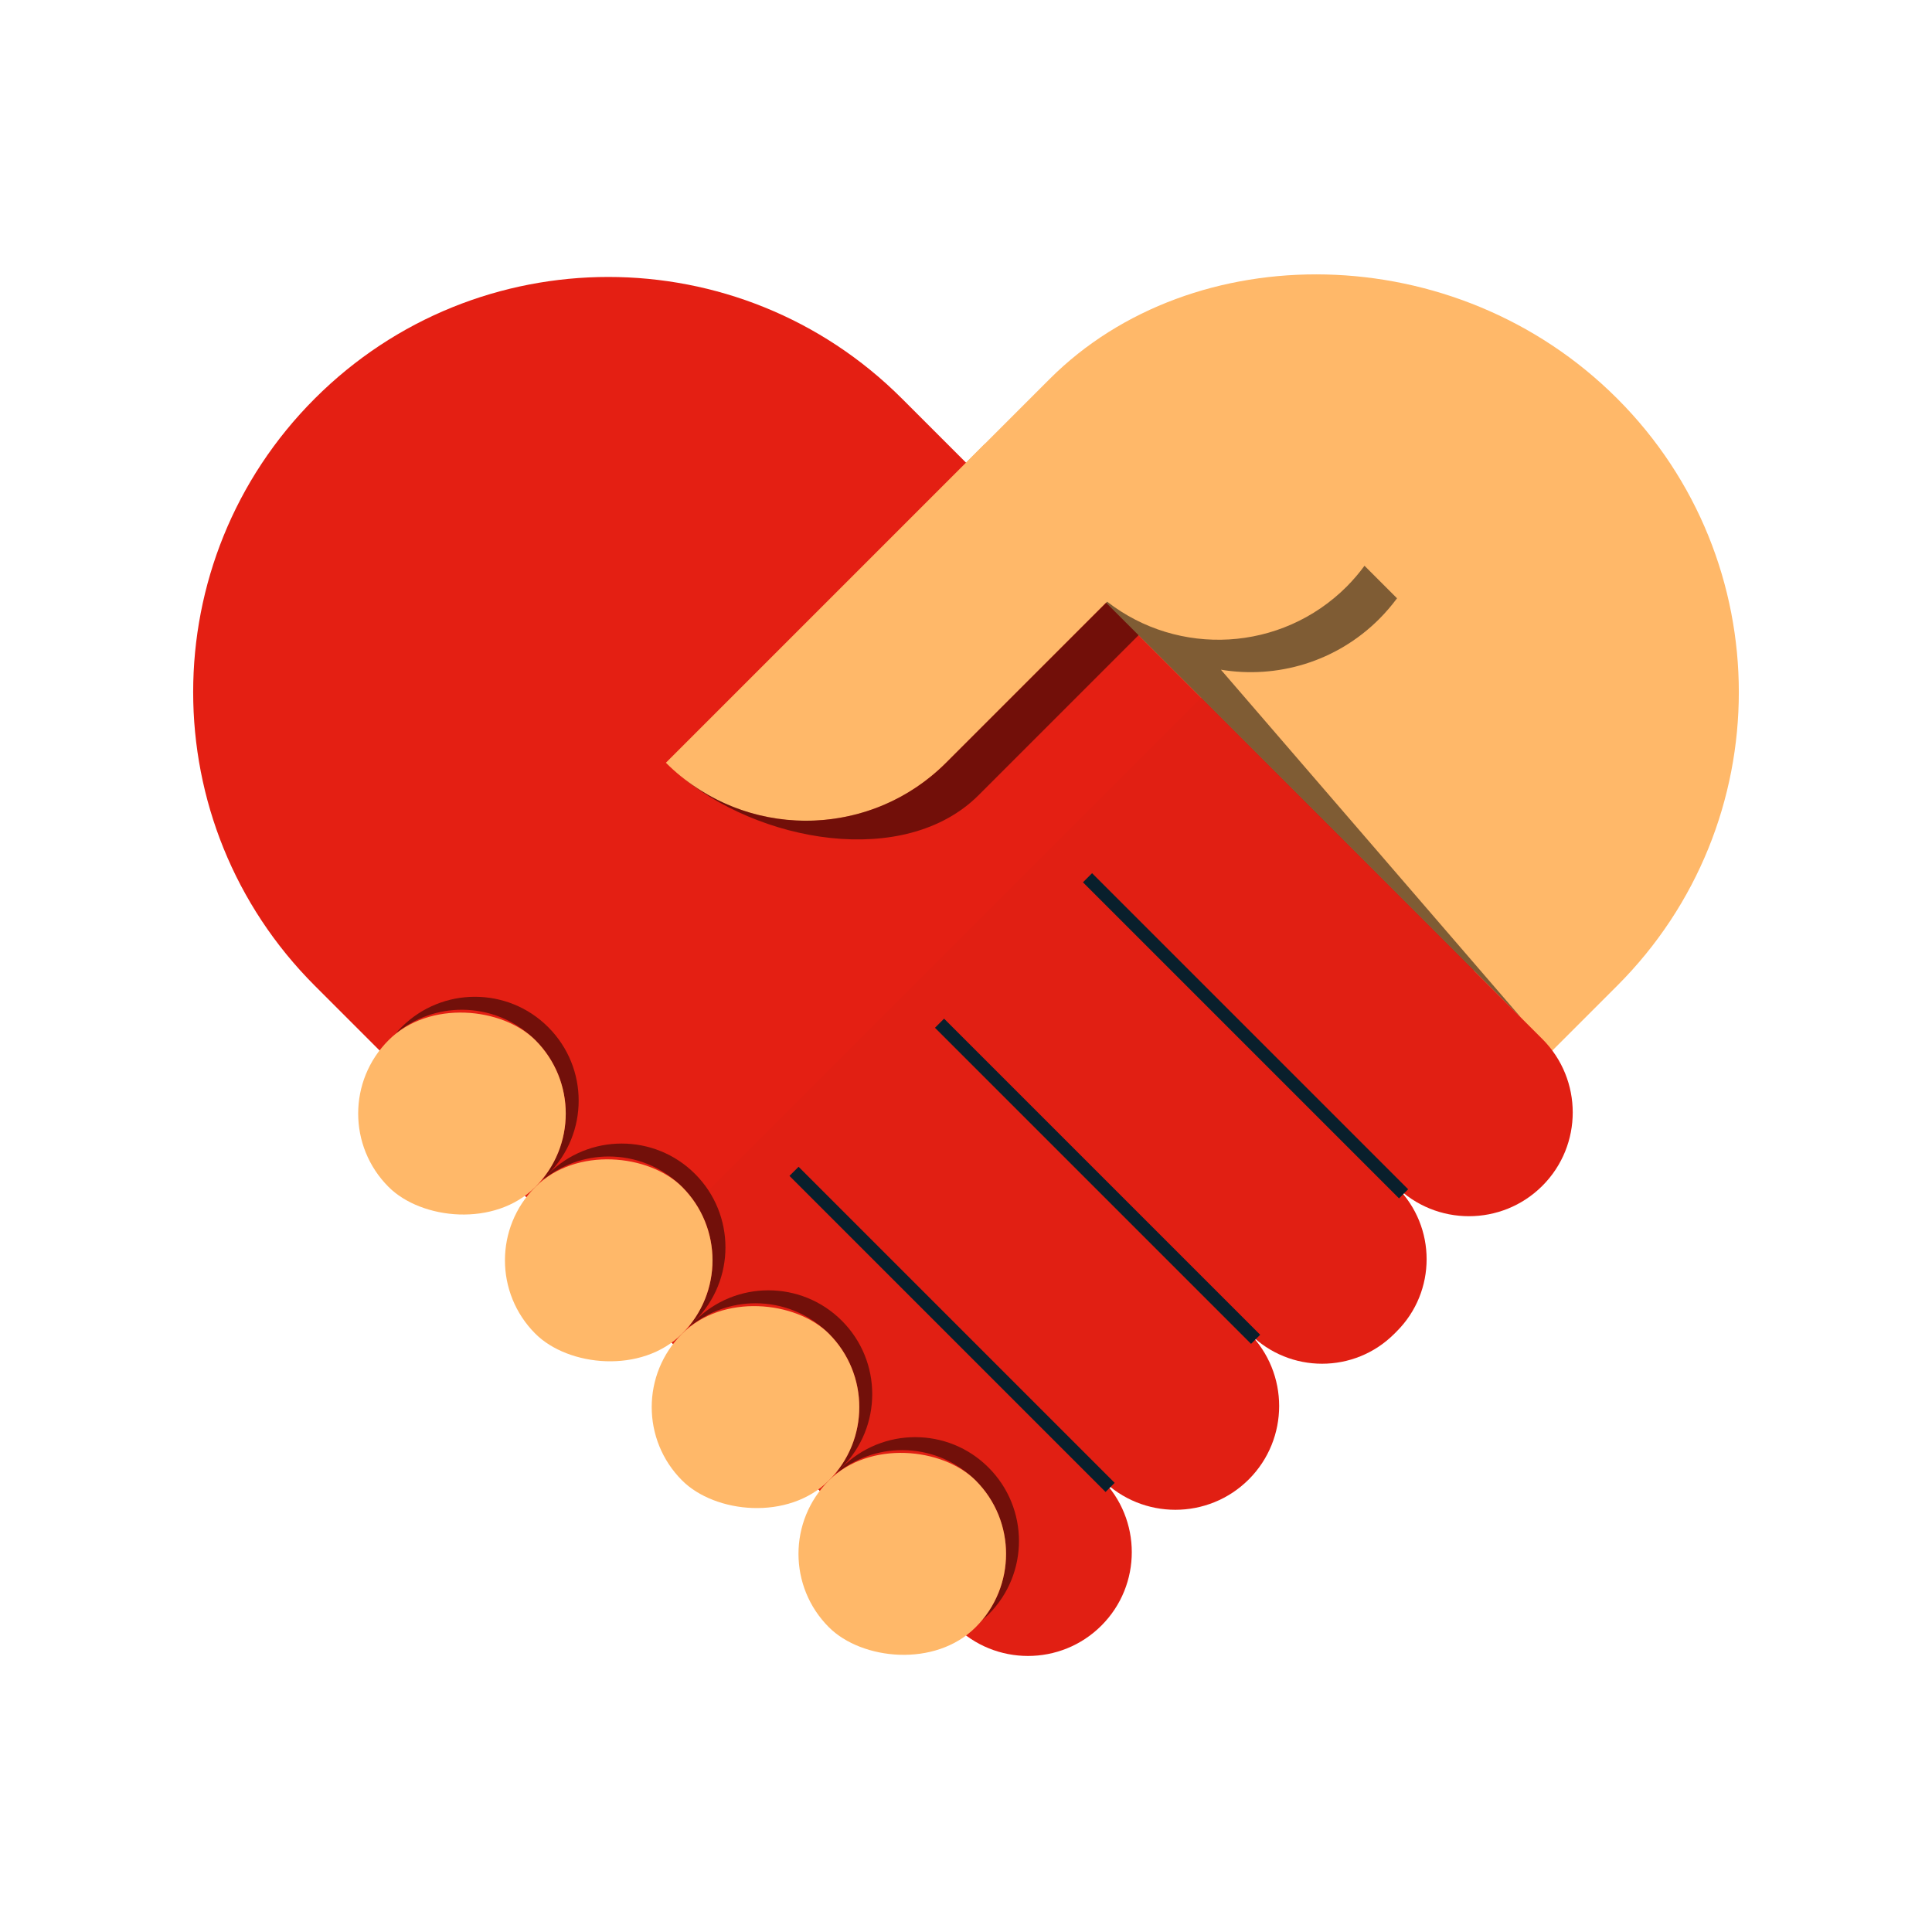
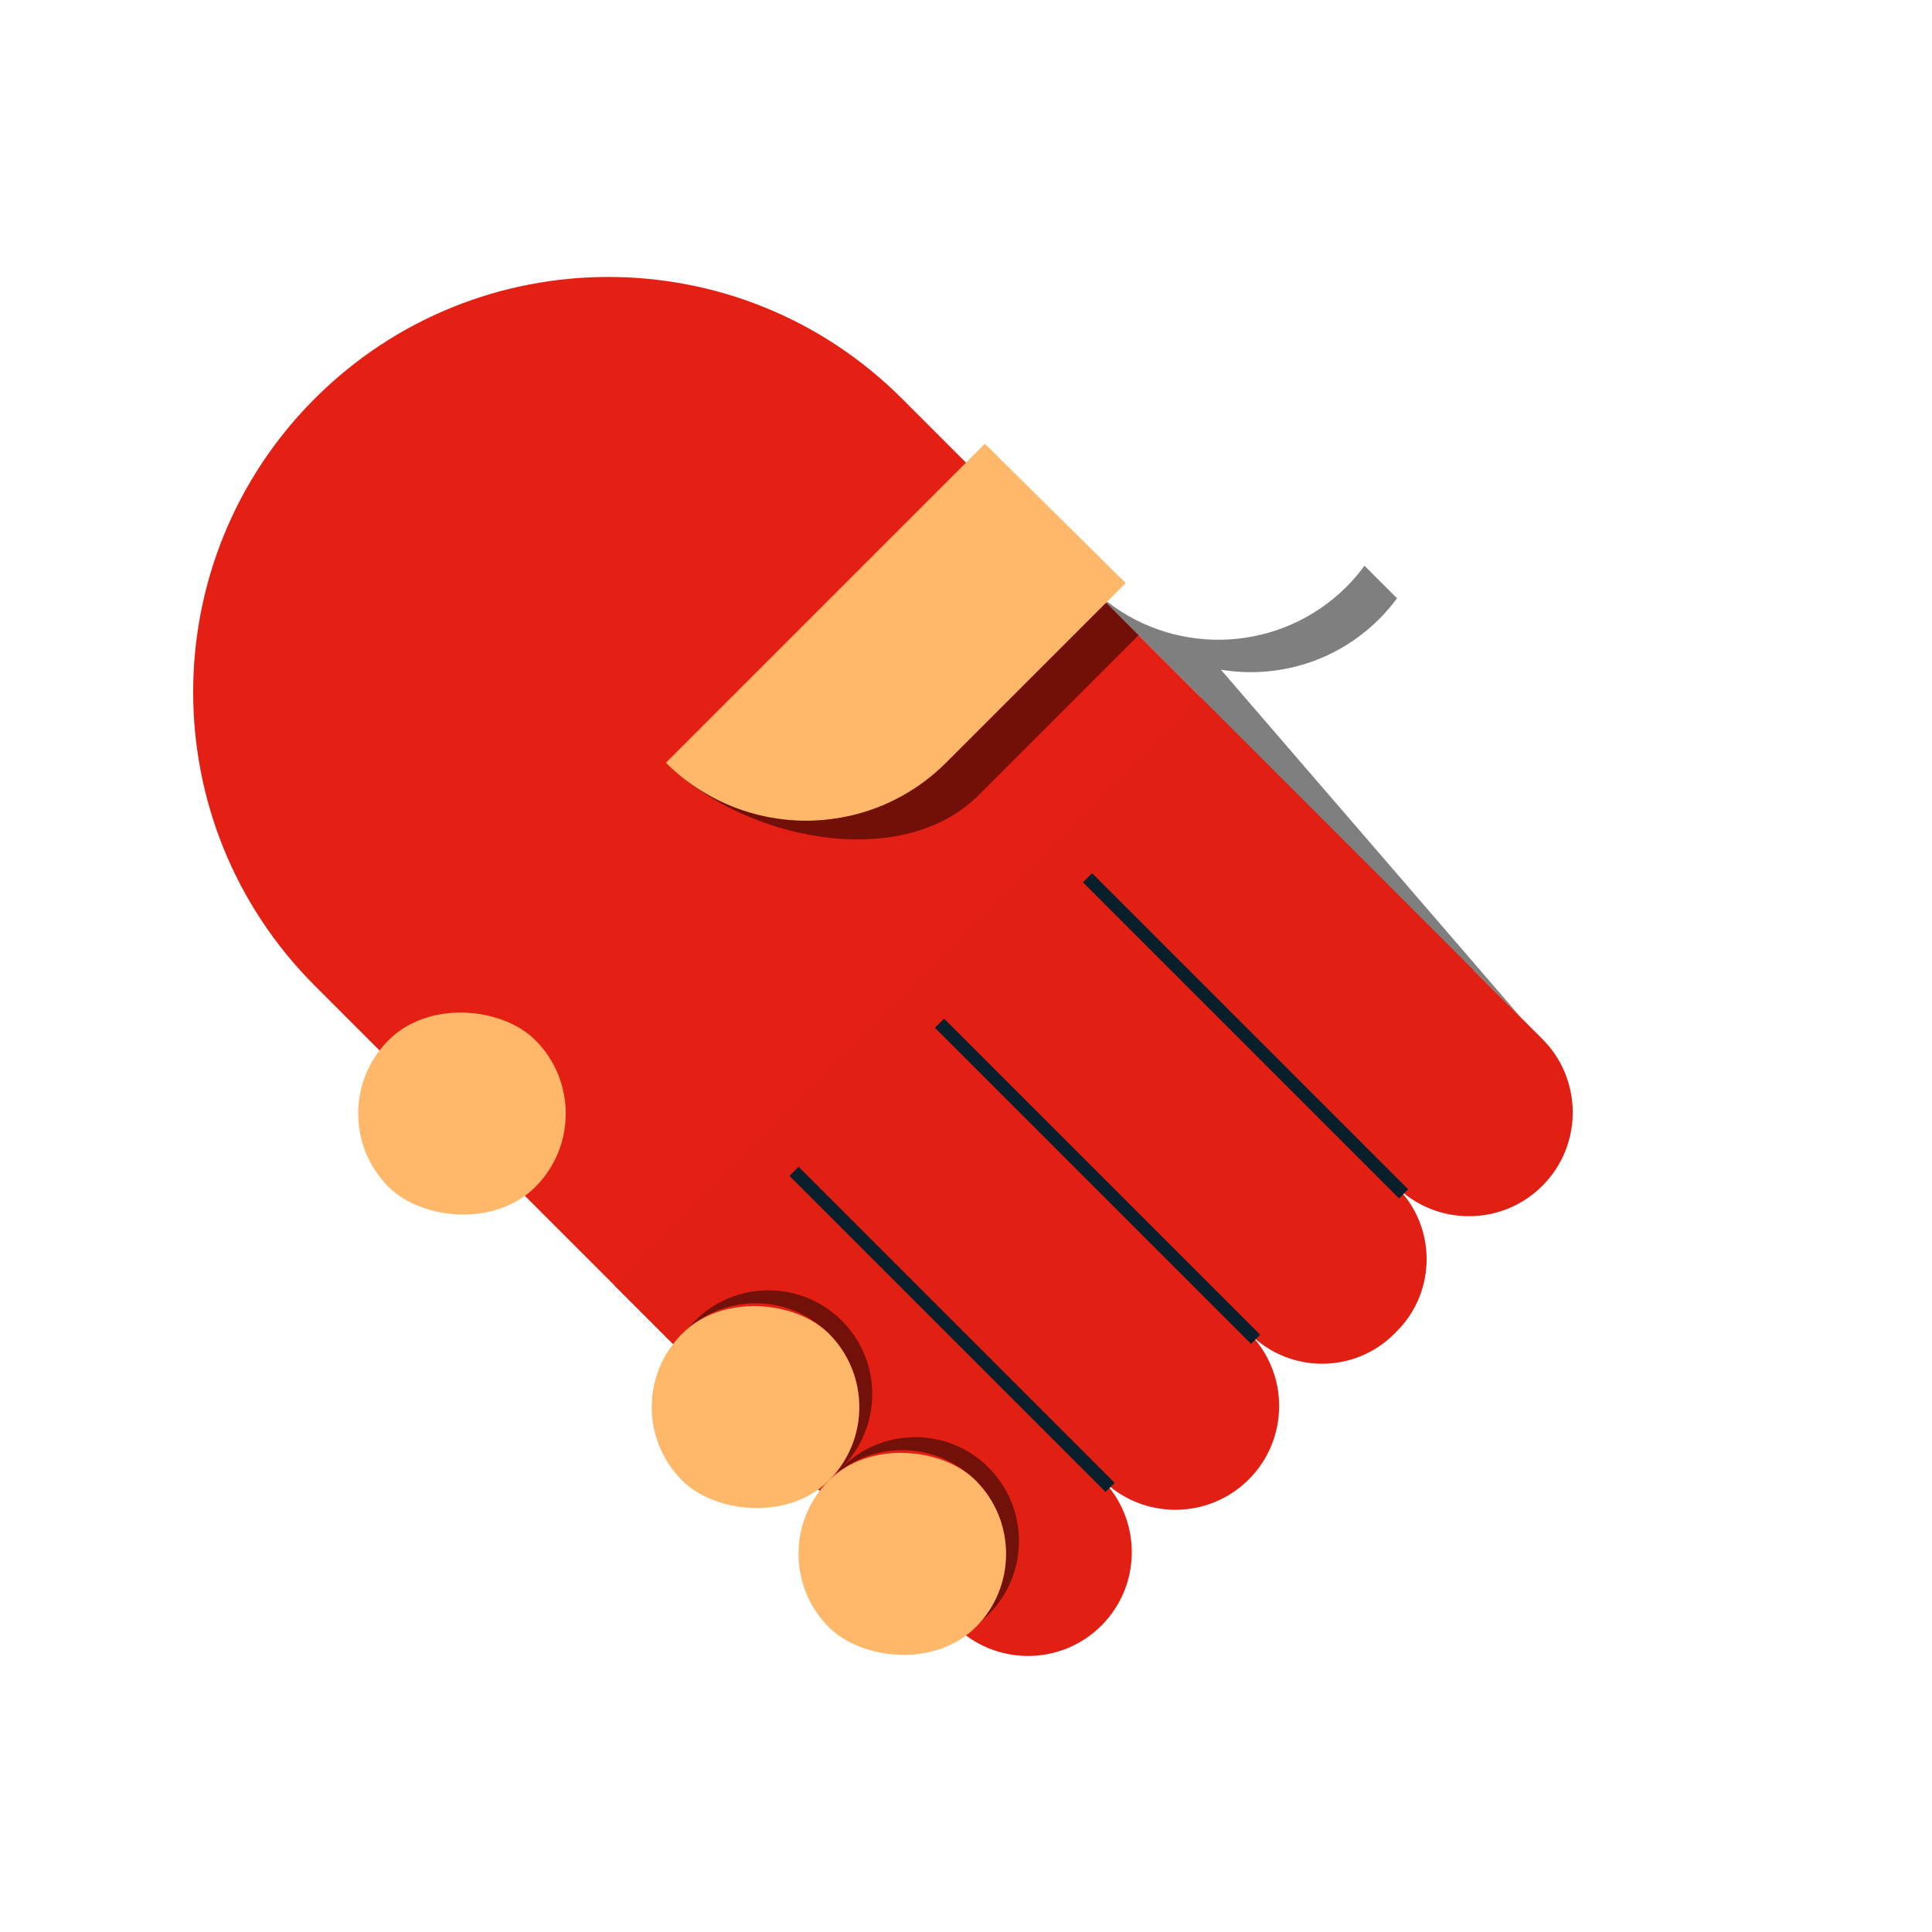
<svg xmlns="http://www.w3.org/2000/svg" id="pictograms" viewBox="0 0 300 300">
  <defs>
    <style>
      .cls-1 {
        fill: #ffb869;
      }

      .cls-1, .cls-2, .cls-3, .cls-4, .cls-5, .cls-6, .cls-7 {
        stroke-width: 0px;
      }

      .cls-8 {
        opacity: .5;
      }

      .cls-2 {
        fill: #e41f13;
      }

      .cls-4 {
        fill: #091f2c;
      }

      .cls-5 {
        fill: none;
      }

      .cls-6 {
        fill: #e11f13;
      }

      .cls-7 {
        fill: #72100a;
      }
    </style>
  </defs>
  <g>
    <g>
-       <path class="cls-1" d="m251.12,61.89h0c-25.18-25.18-65.99-25.18-88.11-3.06l-101.12,101.12,78.28,84.4,74.47-74.46,24.08-4.43,12.4-12.4c25.18-25.18,25.18-65.99,0-91.17Z" />
      <path class="cls-2" d="m48.88,61.89h0c-25.18,25.18-25.18,65.99,0,91.17l16.9,16.9,71.88,71.88,8.74-8.74,82.43-82.43-88.78-88.78c-25.18-25.18-65.99-25.18-91.17,0Z" />
      <path class="cls-6" d="m93.45,204.16h74.77c8.89,0,16.12,7.22,16.12,16.12h0c0,8.89-7.22,16.12-16.12,16.12h-74.77v-32.23h0Z" transform="translate(196.44 -33.69) rotate(45)" />
      <path class="cls-6" d="m116.22,181.42h74.9c8.89,0,16.12,7.22,16.12,16.12h0c0,8.89-7.22,16.12-16.12,16.12h-74.9v-32.23h0Z" transform="translate(187.05 -56.5) rotate(45)" />
      <path class="cls-6" d="m139.01,158.63h75.17c8.74,0,15.84,7.1,15.84,15.84v.56c0,8.74-7.1,15.84-15.84,15.84h-75.17v-32.23h0Z" transform="translate(177.61 -79.29) rotate(45)" />
      <path class="cls-6" d="m161.8,135.83h74.9c8.89,0,16.12,7.22,16.12,16.12h0c0,8.89-7.22,16.12-16.12,16.12h-74.9v-32.23h0Z" transform="translate(168.17 -102.08) rotate(45)" />
      <rect class="cls-4" x="192.41" y="126.13" width="2" height="69.41" transform="translate(-57.08 183.87) rotate(-45)" />
      <rect class="cls-4" x="169.43" y="148.73" width="2" height="69.41" transform="translate(-79.79 174.23) rotate(-45)" />
      <rect class="cls-4" x="146.83" y="171.72" width="2" height="69.41" transform="translate(-102.66 164.99) rotate(-45)" />
      <path class="cls-1" d="m103.4,118.44h0s49.53-49.53,49.53-49.53l21.87,21.63-27.9,27.9c-12.01,12.01-31.48,12.01-43.5,0Z" />
-       <path class="cls-7" d="m85.14,182.29c-.34.34-.69.66-1.05.96,5.32-6.34,4.99-15.79-.97-21.74-3.15-3.15-7.27-4.71-11.39-4.72-3.67,0-7.36,1.25-10.34,3.76.3-.36.62-.71.96-1.05,3.15-3.15,7.27-4.72,11.39-4.72,4.13,0,8.25,1.57,11.39,4.72,6.3,6.3,6.3,16.51,0,22.8Z" />
-       <path class="cls-7" d="m107.93,205.08c-.34.34-.69.66-1.05.96,5.32-6.34,4.99-15.79-.96-21.74-3.15-3.15-7.27-4.72-11.4-4.72-3.66,0-7.35,1.26-10.34,3.76.3-.36.62-.71.96-1.05,3.15-3.15,7.27-4.72,11.39-4.72,4.13,0,8.25,1.57,11.4,4.72,6.29,6.29,6.29,16.5,0,22.79Z" />
      <path class="cls-7" d="m130.72,227.87c-.34.34-.69.66-1.05.96,5.32-6.34,5-15.78-.96-21.74-3.15-3.15-7.27-4.72-11.4-4.72-3.66,0-7.35,1.26-10.34,3.76.3-.36.62-.71.96-1.05,3.15-3.15,7.27-4.72,11.39-4.72,4.13,0,8.25,1.57,11.4,4.72,6.3,6.3,6.29,16.5,0,22.79Z" />
      <path class="cls-7" d="m153.51,250.67c-.34.34-.69.66-1.05.96,5.32-6.34,4.99-15.79-.97-21.74-3.14-3.14-7.27-4.71-11.39-4.72-3.67,0-7.36,1.25-10.34,3.76.3-.36.62-.71.96-1.05,3.15-3.15,7.27-4.72,11.39-4.72,4.13,0,8.25,1.57,11.39,4.72,6.3,6.3,6.3,16.51,0,22.8Z" />
      <g class="cls-8">
        <path class="cls-3" d="m236.3,158.15l-46.72-54.16c8.67,1.44,17.89-1.18,24.58-7.87,1.02-1.02,1.94-2.1,2.77-3.22l-5.05-5.05c-.82,1.12-1.75,2.21-2.76,3.23-10.16,10.16-26.15,10.95-37.2,2.35h0s-25,25-25,25c-11.44,11.44-29.64,11.98-41.73,1.64,12.52,10.81,35.31,14.85,46.77,3.4l24.84-24.84,59.52,59.52Z" />
      </g>
      <rect class="cls-1" x="55.62" y="156.79" width="32.23" height="32.23" rx="16.12" ry="16.12" transform="translate(244.72 244.45) rotate(135)" />
-       <rect class="cls-1" x="78.41" y="179.58" width="32.23" height="32.23" rx="16.12" ry="16.12" transform="translate(299.74 267.24) rotate(135)" />
      <rect class="cls-1" x="101.2" y="202.37" width="32.23" height="32.23" rx="16.12" ry="16.12" transform="translate(354.76 290.03) rotate(135)" />
      <rect class="cls-1" x="123.99" y="225.16" width="32.23" height="32.23" rx="16.12" ry="16.12" transform="translate(409.78 312.82) rotate(135)" />
    </g>
    <rect class="cls-5" x="0" y="0" width="300" height="300" />
  </g>
  <rect class="cls-5" x="0" y="0" width="300" height="300" />
</svg>